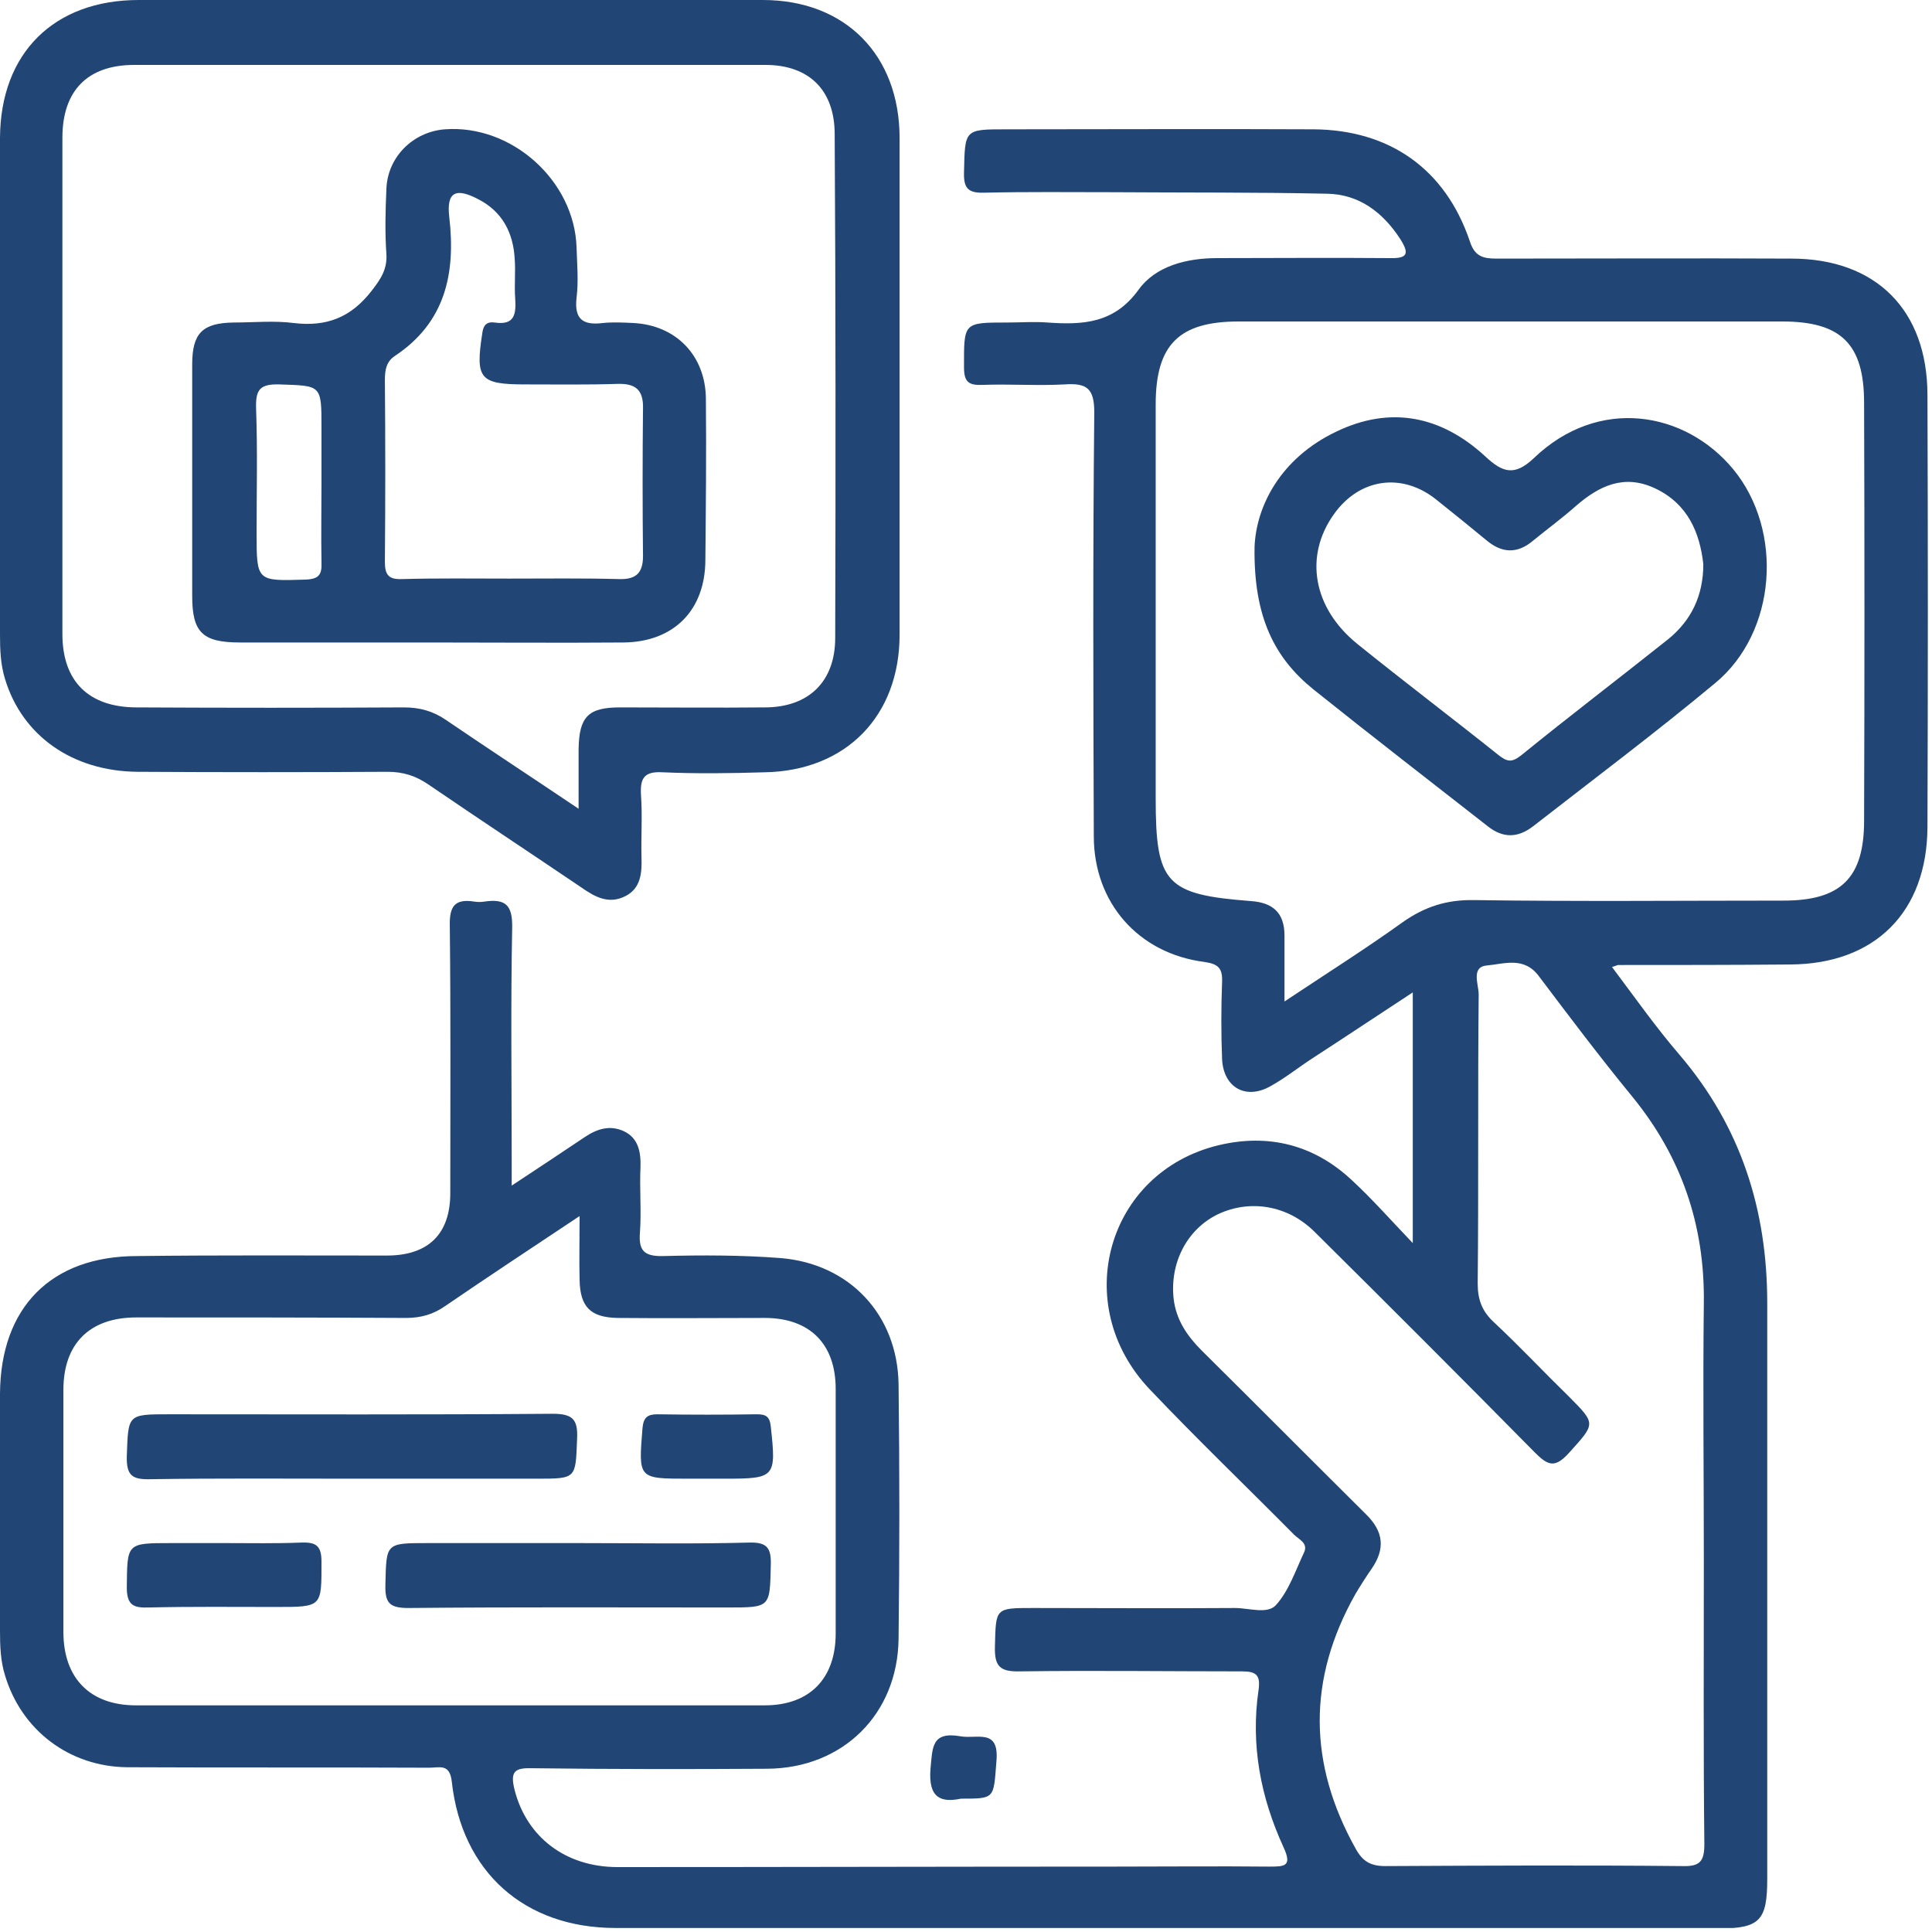
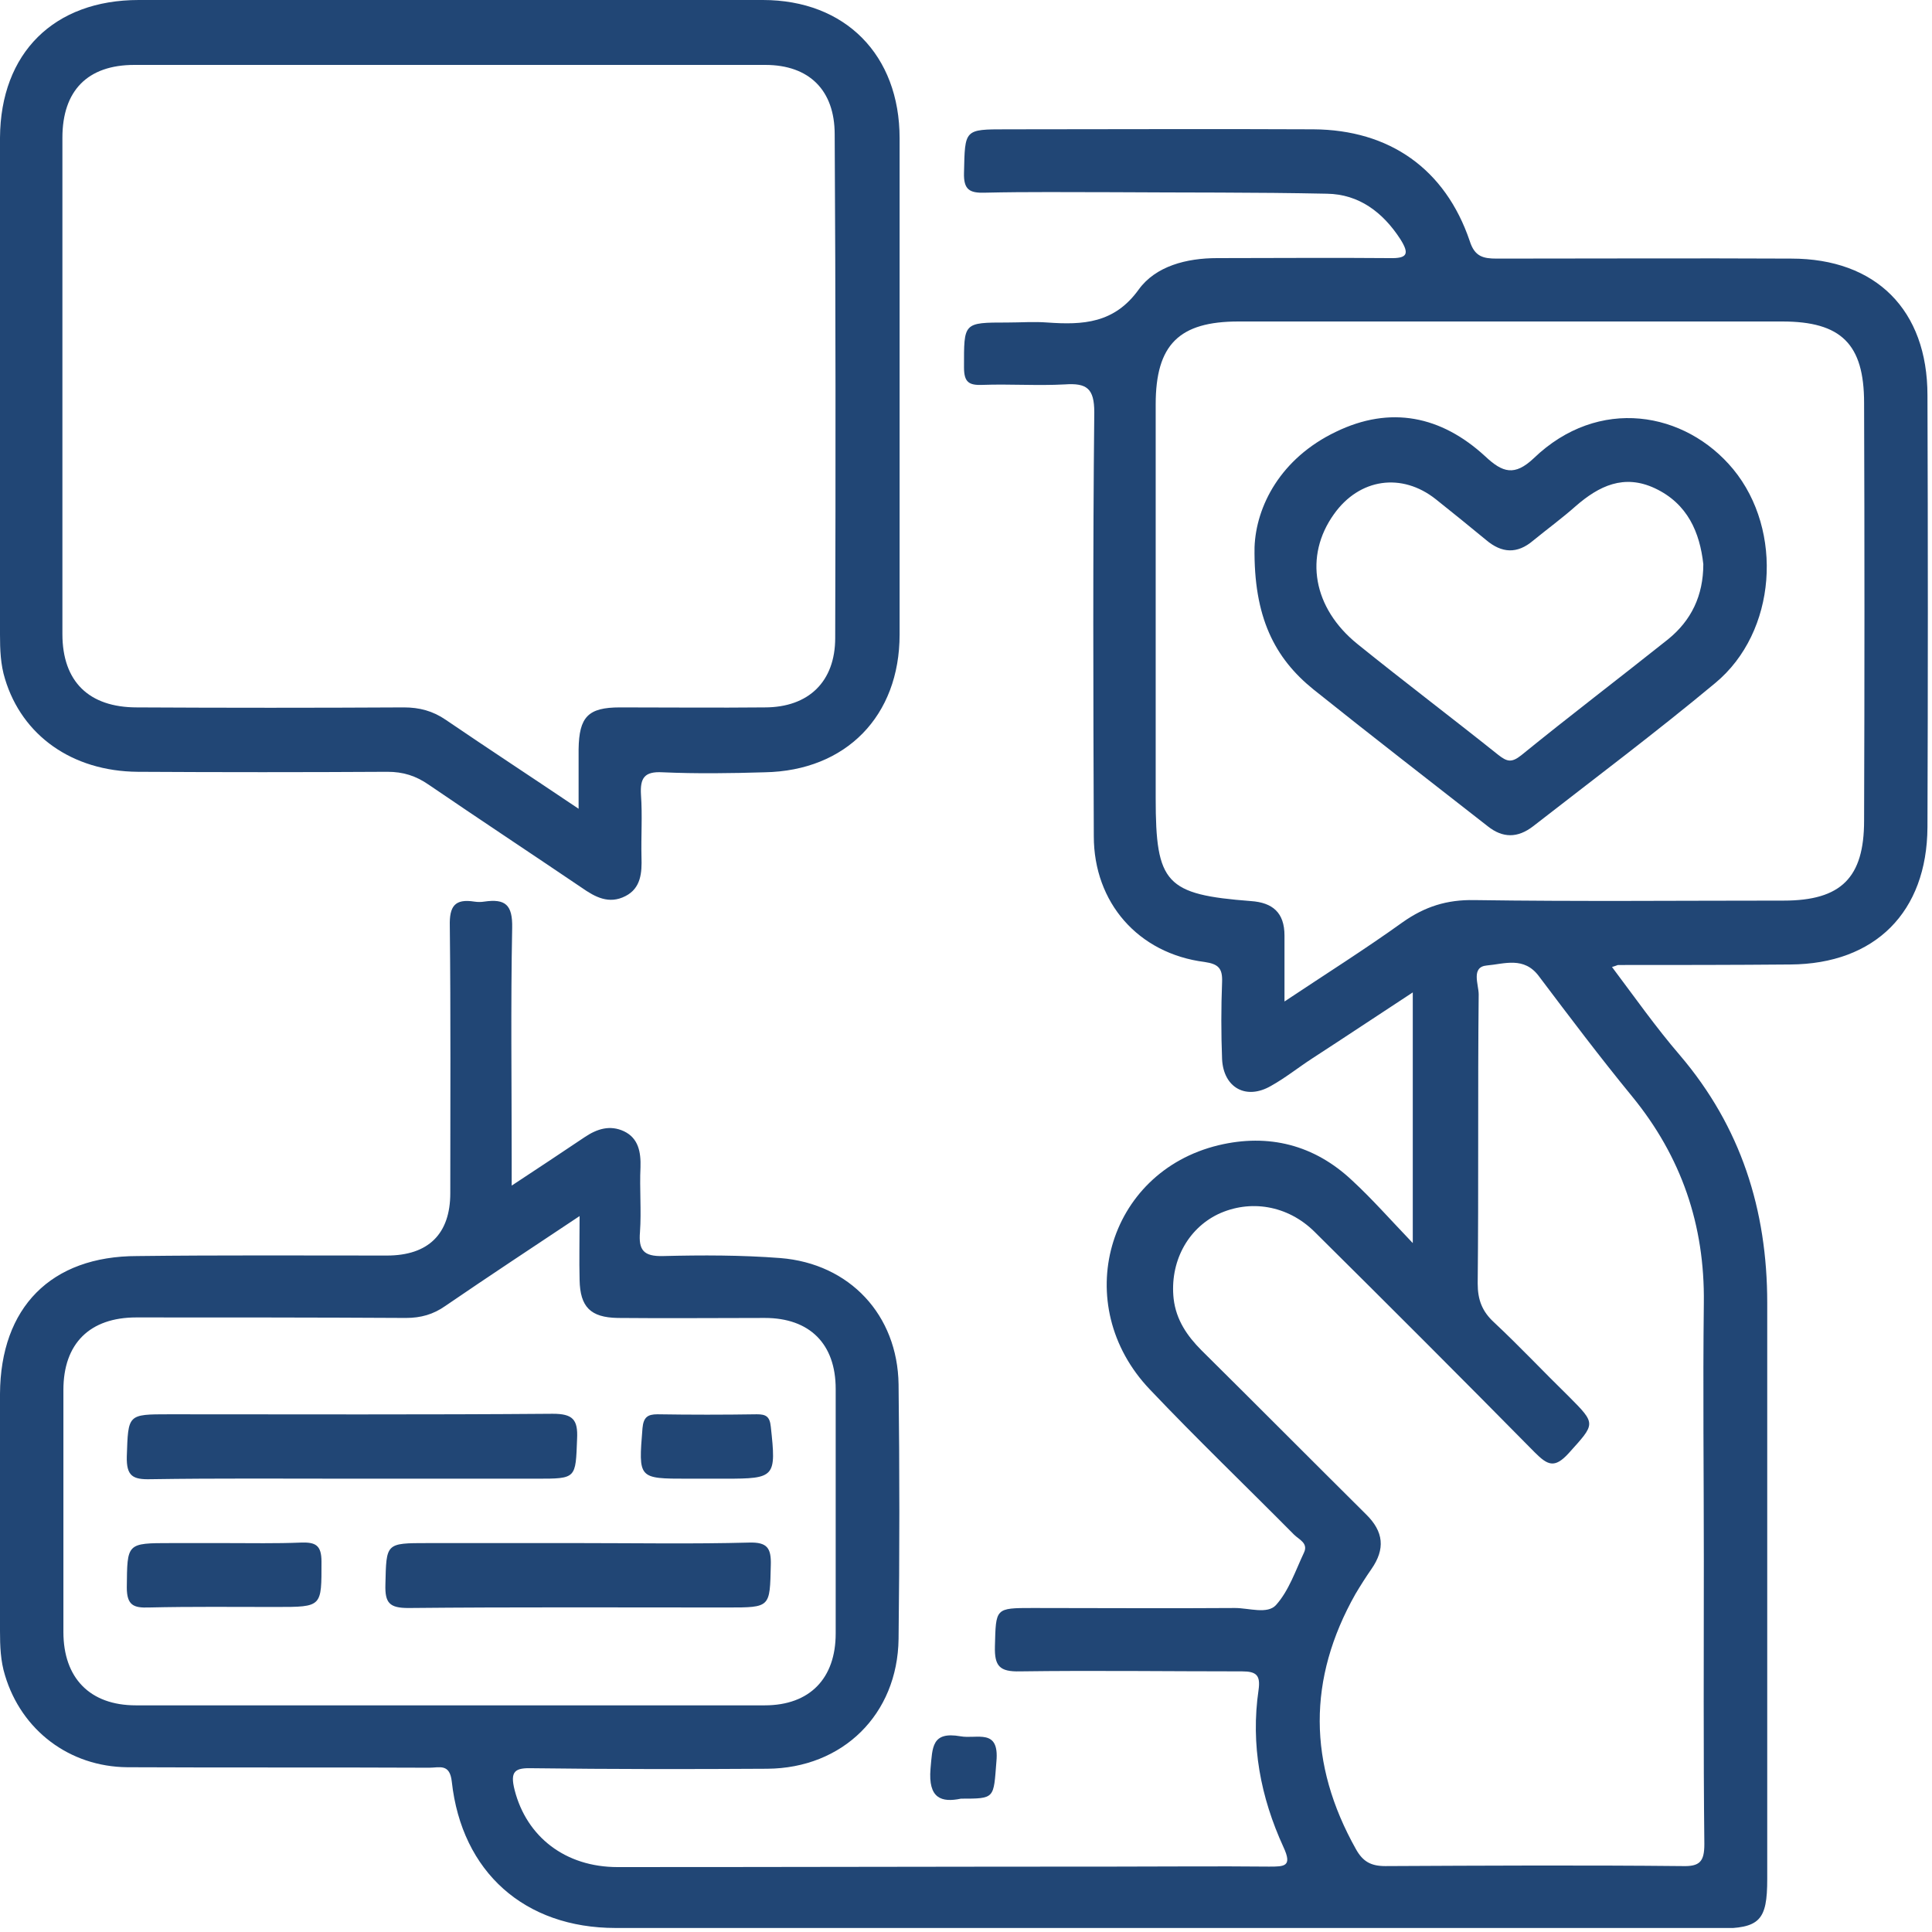
<svg xmlns="http://www.w3.org/2000/svg" viewBox="0 0 60 60" version="1.1">
  <style type="text/css">  path{fill:#214675;}</style>
  <defs>
    <clipPath id="smmclip1">
      <path d="M 0 4 L 59.875 4 L 59.875 59.875 L 0 59.875 Z M 0 4 " />
    </clipPath>
  </defs>
  <g id="surface1">
-     <path d="M 29.844 55.859 C 29.242 55.984 28.82 55.859 28.898 54.93 C 28.961 54.262 28.93 53.766 29.828 53.922 C 30.34 54.016 31.039 53.66 30.945 54.699 C 30.852 55.859 30.914 55.859 29.844 55.859 Z M 29.844 55.859 " />
+     <path d="M 29.844 55.859 C 29.242 55.984 28.82 55.859 28.898 54.93 C 28.961 54.262 28.93 53.766 29.828 53.922 C 30.34 54.016 31.039 53.66 30.945 54.699 C 30.852 55.859 30.914 55.859 29.844 55.859 Z " />
    <g clip-path="url(#smmclip1)" clip-rule="nonzero">
      <path d="M 59.859 12.277 C 59.859 9.629 58.262 8.031 55.629 8.031 C 52.574 8.016 49.535 8.031 46.48 8.031 C 46.062 8.031 45.797 7.969 45.645 7.488 C 44.883 5.242 43.148 4.031 40.789 4.016 C 37.613 4 34.434 4.016 31.254 4.016 C 29.938 4.016 29.969 4.016 29.938 5.363 C 29.922 5.891 30.109 6 30.59 5.984 C 31.906 5.953 33.227 5.969 34.543 5.969 C 36.758 5.984 38.977 5.969 41.211 6.016 C 42.203 6.031 42.945 6.59 43.488 7.426 C 43.781 7.891 43.707 8.031 43.148 8.016 C 41.363 8 39.582 8.016 37.797 8.016 C 36.852 8.016 35.891 8.262 35.363 8.992 C 34.605 10.047 33.629 10.094 32.527 10.016 C 32.109 9.984 31.707 10.016 31.285 10.016 C 29.906 10.016 29.938 10.016 29.938 11.41 C 29.938 11.875 30.094 11.969 30.512 11.953 C 31.363 11.922 32.219 11.984 33.07 11.938 C 33.75 11.891 33.984 12.062 33.984 12.805 C 33.938 17.195 33.953 21.582 33.969 25.969 C 33.969 28.031 35.348 29.613 37.41 29.875 C 37.844 29.938 37.969 30.078 37.953 30.496 C 37.922 31.301 37.922 32.094 37.953 32.898 C 38 33.781 38.699 34.172 39.473 33.723 C 39.922 33.473 40.324 33.148 40.758 32.867 C 41.781 32.203 42.805 31.52 43.875 30.82 C 43.875 33.41 43.875 35.875 43.875 38.605 C 43.148 37.844 42.605 37.227 42 36.668 C 40.82 35.551 39.395 35.195 37.844 35.566 C 34.371 36.402 33.211 40.527 35.707 43.148 C 37.164 44.684 38.699 46.156 40.188 47.66 C 40.34 47.812 40.637 47.922 40.496 48.219 C 40.234 48.773 40.031 49.395 39.629 49.844 C 39.363 50.141 38.789 49.938 38.355 49.938 C 36.262 49.953 34.172 49.938 32.078 49.938 C 30.898 49.938 30.93 49.938 30.898 51.133 C 30.883 51.738 31.039 51.922 31.676 51.906 C 33.969 51.875 36.277 51.906 38.574 51.906 C 39.023 51.906 39.148 52.031 39.086 52.48 C 38.836 54.188 39.148 55.812 39.859 57.363 C 40.141 57.969 39.891 57.969 39.41 57.969 C 37.812 57.953 36.203 57.969 34.605 57.969 C 29.457 57.969 24.324 57.984 19.18 57.984 C 17.551 57.984 16.355 57.039 15.984 55.598 C 15.828 54.992 16 54.898 16.543 54.914 C 18.977 54.945 21.395 54.945 23.828 54.93 C 26.172 54.914 27.875 53.242 27.906 50.898 C 27.938 48.262 27.938 45.629 27.906 42.992 C 27.875 40.836 26.387 39.242 24.234 39.07 C 23.023 38.977 21.812 38.977 20.59 39.008 C 19.984 39.023 19.828 38.82 19.875 38.262 C 19.922 37.598 19.859 36.914 19.891 36.25 C 19.906 35.781 19.828 35.348 19.379 35.133 C 18.945 34.93 18.543 35.055 18.156 35.316 C 17.441 35.797 16.715 36.277 15.891 36.82 C 15.891 36.48 15.891 36.25 15.891 36.031 C 15.891 33.629 15.859 31.227 15.906 28.82 C 15.922 28.094 15.691 27.906 15.039 28 C 14.945 28.016 14.836 28.016 14.73 28 C 14.125 27.906 13.953 28.141 13.969 28.758 C 14 31.52 13.984 34.277 13.984 37.055 C 13.984 38.324 13.301 38.992 12.016 38.992 C 9.426 38.992 6.852 38.977 4.262 39.008 C 1.582 39.008 0.016 40.605 0 43.285 C 0 45.738 0 48.188 0 50.652 C 0 51.117 0.016 51.582 0.156 52.031 C 0.668 53.738 2.156 54.867 3.953 54.883 C 7.086 54.898 10.203 54.883 13.332 54.898 C 13.645 54.898 13.969 54.758 14.031 55.332 C 14.34 58.141 16.293 59.875 19.117 59.875 C 30.527 59.891 41.953 59.891 53.363 59.891 C 54.652 59.891 54.883 59.645 54.883 58.355 C 54.883 52.387 54.883 46.418 54.883 40.465 C 54.883 37.566 54.062 34.992 52.172 32.773 C 51.426 31.906 50.773 30.977 50.062 30.031 C 50.219 29.984 50.234 29.969 50.25 29.969 C 52.031 29.969 53.812 29.969 55.598 29.953 C 58.234 29.938 59.844 28.324 59.859 25.691 C 59.875 21.211 59.875 16.746 59.859 12.277 Z M 4.219 52.961 C 2.789 52.961 1.969 52.109 1.969 50.684 C 1.969 48.172 1.969 45.676 1.969 43.164 C 1.969 41.723 2.789 40.914 4.234 40.914 C 7.023 40.914 9.812 40.914 12.605 40.93 C 13.07 40.93 13.457 40.82 13.828 40.559 C 15.164 39.645 16.527 38.746 18 37.766 C 18 38.527 17.984 39.133 18 39.75 C 18.016 40.59 18.34 40.914 19.18 40.93 C 20.699 40.945 22.234 40.93 23.75 40.93 C 25.148 40.93 25.953 41.738 25.953 43.133 C 25.953 45.66 25.953 48.188 25.953 50.73 C 25.953 52.125 25.148 52.961 23.75 52.961 C 17.227 52.961 10.73 52.961 4.219 52.961 Z M 50.684 34.047 C 52.219 35.922 52.945 38.047 52.914 40.465 C 52.883 43.117 52.914 45.781 52.914 48.449 C 52.914 51.395 52.898 54.34 52.93 57.27 C 52.93 57.812 52.789 57.969 52.25 57.953 C 49.18 57.922 46.109 57.938 43.023 57.953 C 42.574 57.953 42.324 57.812 42.109 57.426 C 40.621 54.773 40.605 52.141 42.094 49.504 C 42.25 49.242 42.418 48.977 42.59 48.73 C 43.023 48.109 42.977 47.566 42.418 47.023 C 40.715 45.332 39.023 43.629 37.316 41.938 C 36.867 41.488 36.527 40.992 36.449 40.34 C 36.324 39.211 36.867 38.172 37.828 37.707 C 38.82 37.242 39.984 37.426 40.82 38.25 C 43.117 40.527 45.395 42.805 47.66 45.102 C 48.062 45.504 48.277 45.613 48.715 45.133 C 49.551 44.203 49.582 44.234 48.715 43.363 C 47.938 42.605 47.195 41.812 46.402 41.07 C 46.031 40.73 45.891 40.371 45.891 39.859 C 45.922 36.867 45.891 33.875 45.922 30.883 C 45.922 30.574 45.676 30.031 46.172 29.984 C 46.715 29.938 47.332 29.691 47.797 30.324 C 48.746 31.582 49.691 32.836 50.684 34.047 Z M 57.891 25.488 C 57.891 27.254 57.18 27.969 55.395 27.969 C 52.188 27.969 48.992 28 45.781 27.953 C 44.93 27.938 44.25 28.156 43.566 28.637 C 42.402 29.473 41.195 30.234 39.891 31.102 C 39.891 30.324 39.891 29.691 39.891 29.055 C 39.891 28.34 39.52 28.031 38.852 27.984 C 36.203 27.781 35.891 27.441 35.891 24.789 C 35.891 20.715 35.891 16.637 35.891 12.559 C 35.891 10.699 36.621 9.984 38.465 9.984 C 44.094 9.984 49.723 9.984 55.348 9.984 C 57.18 9.984 57.891 10.684 57.891 12.512 C 57.906 16.82 57.906 21.164 57.891 25.488 Z M 57.891 25.488 " />
    </g>
    <path d="M 23.691 0 C 20.465 0 17.242 0 14 0 C 10.773 0 7.551 0 4.309 0 C 1.676 0 0.016 1.645 0 4.277 C 0 9.426 0 14.559 0 19.707 C 0 20.172 0.016 20.637 0.156 21.086 C 0.684 22.836 2.234 23.953 4.277 23.969 C 6.867 23.984 9.441 23.984 12.031 23.969 C 12.527 23.969 12.914 24.094 13.316 24.371 C 14.883 25.441 16.48 26.496 18.062 27.566 C 18.48 27.859 18.914 28.094 19.426 27.828 C 19.906 27.582 19.938 27.102 19.922 26.621 C 19.906 25.969 19.953 25.332 19.906 24.684 C 19.875 24.156 20.016 23.953 20.574 23.984 C 21.629 24.031 22.699 24.016 23.75 23.984 C 26.277 23.938 27.938 22.234 27.938 19.707 C 27.938 14.574 27.938 9.426 27.938 4.293 C 27.938 1.707 26.25 0 23.691 0 Z M 25.938 19.812 C 25.938 21.164 25.117 21.969 23.75 21.969 C 22.25 21.984 20.758 21.969 19.254 21.969 C 18.262 21.969 17.984 22.262 17.969 23.27 C 17.969 23.828 17.969 24.387 17.969 25.117 C 16.496 24.125 15.164 23.254 13.844 22.355 C 13.441 22.078 13.023 21.969 12.543 21.969 C 9.781 21.984 7.023 21.984 4.25 21.969 C 2.758 21.969 1.938 21.164 1.938 19.691 C 1.938 14.559 1.938 9.41 1.938 4.277 C 1.938 2.82 2.715 2.016 4.172 2.016 C 10.699 2.016 17.242 2.016 23.766 2.016 C 25.133 2.016 25.922 2.805 25.922 4.172 C 25.953 9.379 25.953 14.605 25.938 19.812 Z M 25.938 19.812 " />
    <path d="M 10.945 45.922 C 8.852 45.922 6.773 45.906 4.684 45.938 C 4.125 45.953 3.922 45.844 3.938 45.227 C 3.984 43.922 3.953 43.922 5.254 43.922 C 9.227 43.922 13.195 43.938 17.164 43.906 C 17.781 43.906 17.953 44.078 17.922 44.684 C 17.875 45.922 17.906 45.922 16.668 45.922 C 14.758 45.922 12.852 45.922 10.945 45.922 Z M 10.945 45.922 " />
    <path d="M 18.016 47.922 C 19.766 47.922 21.52 47.953 23.27 47.906 C 23.828 47.891 23.953 48.078 23.938 48.605 C 23.906 49.922 23.938 49.922 22.59 49.922 C 19.285 49.922 15.984 49.906 12.684 49.938 C 12.094 49.938 11.953 49.781 11.969 49.211 C 12 47.922 11.969 47.922 13.285 47.922 C 14.867 47.922 16.434 47.922 18.016 47.922 Z M 18.016 47.922 " />
    <path d="M 7.023 47.922 C 7.797 47.922 8.574 47.938 9.348 47.906 C 9.797 47.891 9.984 47.984 9.984 48.496 C 9.984 49.906 10.016 49.906 8.574 49.906 C 7.254 49.906 5.938 49.891 4.621 49.922 C 4.156 49.938 3.938 49.859 3.938 49.301 C 3.953 47.922 3.922 47.922 5.316 47.922 C 5.891 47.922 6.465 47.922 7.023 47.922 Z M 7.023 47.922 " />
    <path d="M 21.984 45.922 C 21.781 45.922 21.566 45.922 21.363 45.922 C 19.812 45.922 19.828 45.922 19.953 44.355 C 19.984 44.016 20.109 43.922 20.418 43.922 C 21.441 43.938 22.48 43.938 23.504 43.922 C 23.781 43.922 23.906 43.984 23.938 44.309 C 24.109 45.875 24.078 45.922 22.527 45.922 C 22.355 45.922 22.172 45.922 21.984 45.922 Z M 21.984 45.922 " />
    <path d="M 53.828 14.574 C 52.34 12.773 49.645 12.293 47.629 14.234 C 47.039 14.789 46.668 14.684 46.125 14.172 C 44.758 12.914 43.18 12.59 41.488 13.41 C 39.766 14.234 39.008 15.723 38.961 16.992 C 38.93 19.164 39.582 20.434 40.789 21.41 C 42.59 22.852 44.402 24.25 46.203 25.66 C 46.668 26.031 47.133 26.031 47.613 25.66 C 49.504 24.188 51.426 22.746 53.27 21.211 C 55.18 19.629 55.395 16.48 53.828 14.574 Z M 51.797 19.859 C 50.277 21.07 48.746 22.234 47.242 23.457 C 46.945 23.691 46.805 23.66 46.527 23.441 C 45.07 22.277 43.598 21.164 42.156 20 C 40.773 18.883 40.496 17.27 41.426 15.969 C 42.219 14.852 43.535 14.668 44.59 15.504 C 45.117 15.922 45.629 16.34 46.156 16.773 C 46.637 17.18 47.117 17.211 47.613 16.789 C 48.047 16.434 48.512 16.094 48.93 15.723 C 49.66 15.086 50.434 14.715 51.395 15.164 C 52.418 15.645 52.789 16.543 52.898 17.52 C 52.898 18.496 52.527 19.27 51.797 19.859 Z M 51.797 19.859 " />
-     <path d="M 21.922 12.371 C 21.906 11.039 20.992 10.094 19.66 10.031 C 19.348 10.016 19.039 10 18.73 10.031 C 18.109 10.109 17.828 9.922 17.906 9.242 C 17.969 8.73 17.922 8.219 17.906 7.691 C 17.844 5.613 15.891 3.859 13.812 4.016 C 12.82 4.094 12.031 4.883 12 5.875 C 11.969 6.543 11.953 7.227 12 7.891 C 12.031 8.371 11.812 8.684 11.535 9.039 C 10.898 9.859 10.141 10.156 9.117 10.031 C 8.512 9.953 7.875 10.016 7.254 10.016 C 6.293 10.031 5.969 10.34 5.969 11.316 C 5.969 13.723 5.969 16.109 5.969 18.512 C 5.969 19.645 6.293 19.953 7.457 19.953 C 9.41 19.953 11.379 19.953 13.332 19.953 C 15.348 19.953 17.363 19.969 19.363 19.953 C 20.93 19.938 21.906 18.945 21.906 17.379 C 21.922 15.723 21.938 14.047 21.922 12.371 Z M 9.488 18 C 7.969 18.047 7.969 18.062 7.969 16.543 C 7.969 15.254 8 13.969 7.953 12.684 C 7.938 12.125 8.047 11.922 8.668 11.938 C 9.984 11.984 9.984 11.938 9.984 13.285 C 9.984 13.859 9.984 14.418 9.984 14.992 C 9.984 15.812 9.969 16.637 9.984 17.457 C 10 17.828 9.922 17.984 9.488 18 Z M 19.969 17.27 C 19.969 17.797 19.75 18 19.227 17.984 C 18.094 17.953 16.945 17.969 15.812 17.969 C 14.699 17.969 13.598 17.953 12.48 17.984 C 12.078 18 11.953 17.859 11.953 17.457 C 11.969 15.566 11.969 13.691 11.953 11.797 C 11.953 11.488 12 11.227 12.262 11.055 C 13.828 10.016 14.156 8.496 13.953 6.746 C 13.859 5.953 14.156 5.812 14.883 6.203 C 15.613 6.59 15.938 7.242 15.984 8.031 C 16.016 8.449 15.969 8.852 16 9.27 C 16.031 9.754 15.984 10.109 15.363 10.016 C 15.117 9.984 15.008 10.094 14.977 10.355 C 14.758 11.766 14.898 11.938 16.309 11.938 C 17.27 11.938 18.219 11.953 19.18 11.922 C 19.738 11.906 19.984 12.109 19.969 12.684 C 19.953 14.219 19.953 15.75 19.969 17.27 Z M 19.969 17.27 " />
  </g>
</svg>